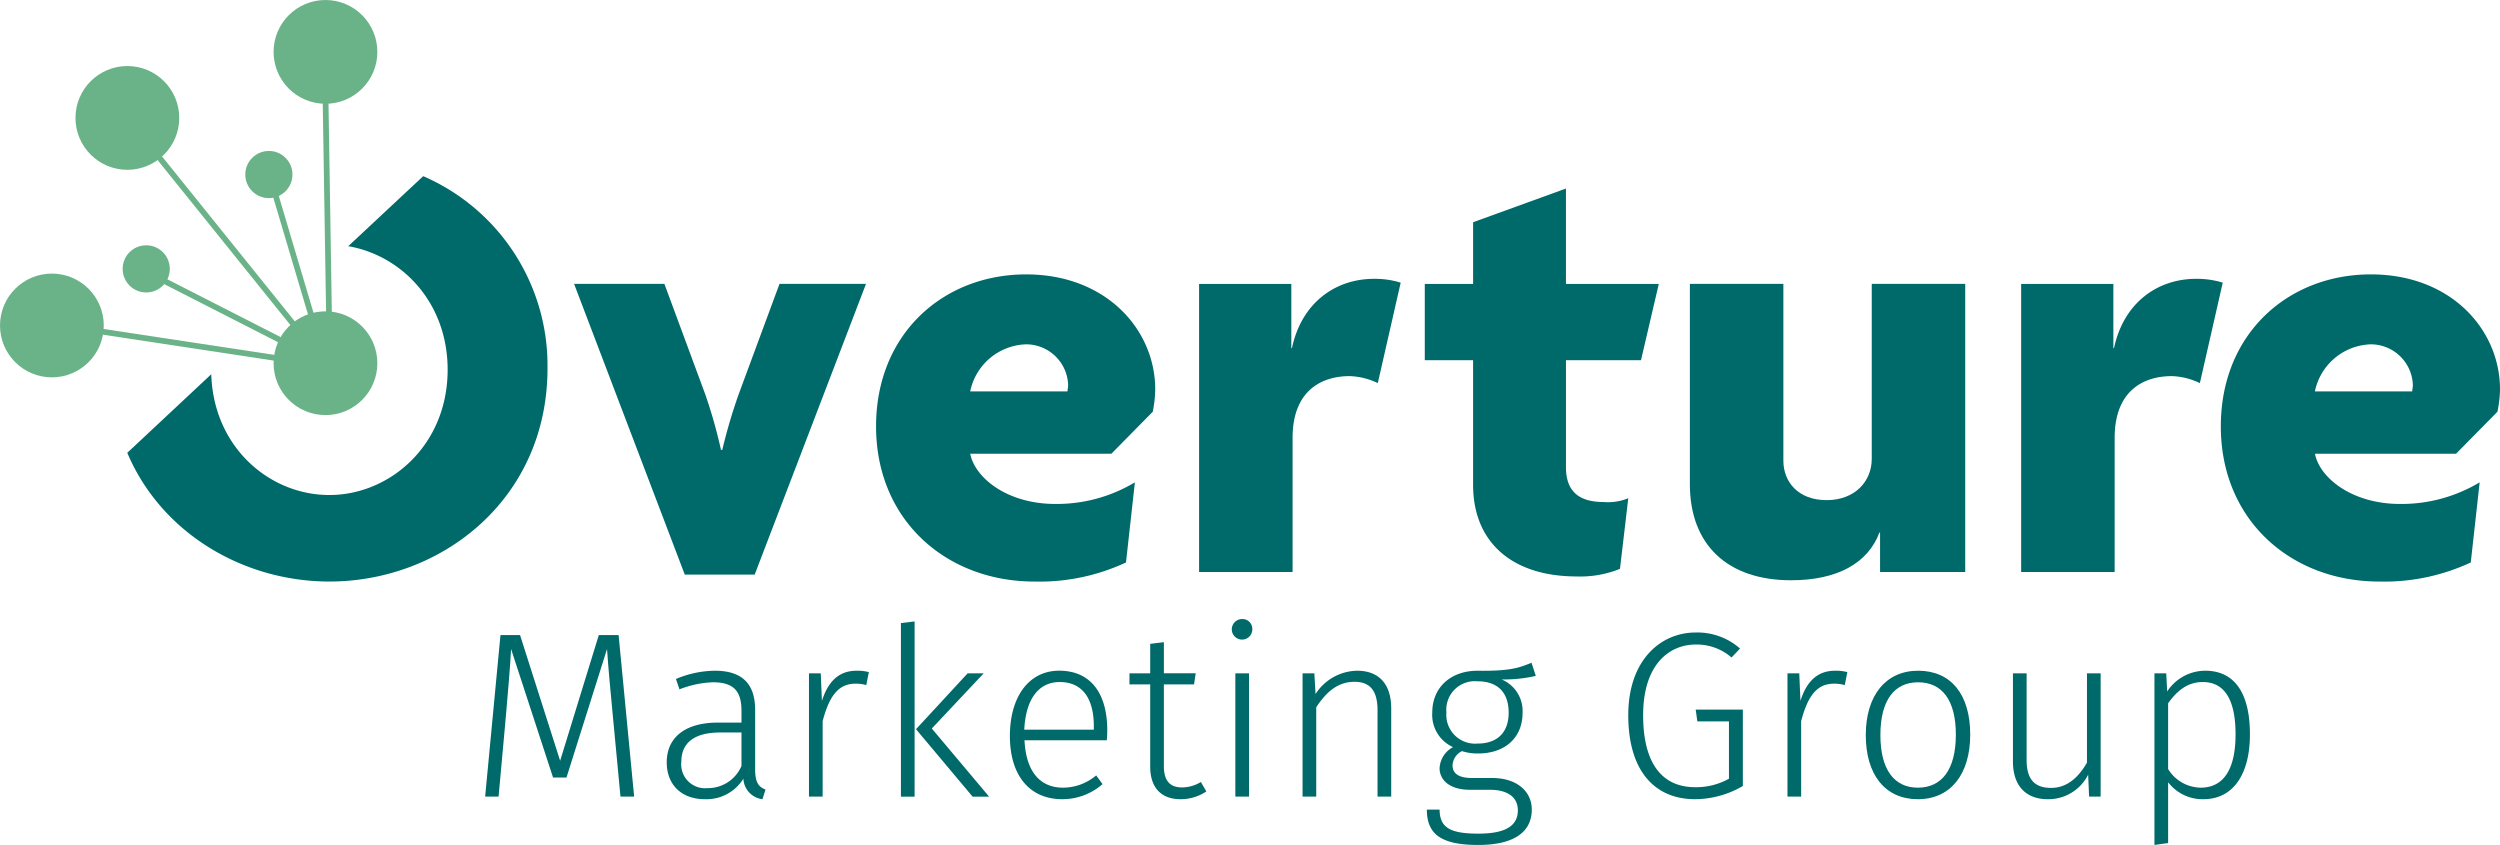
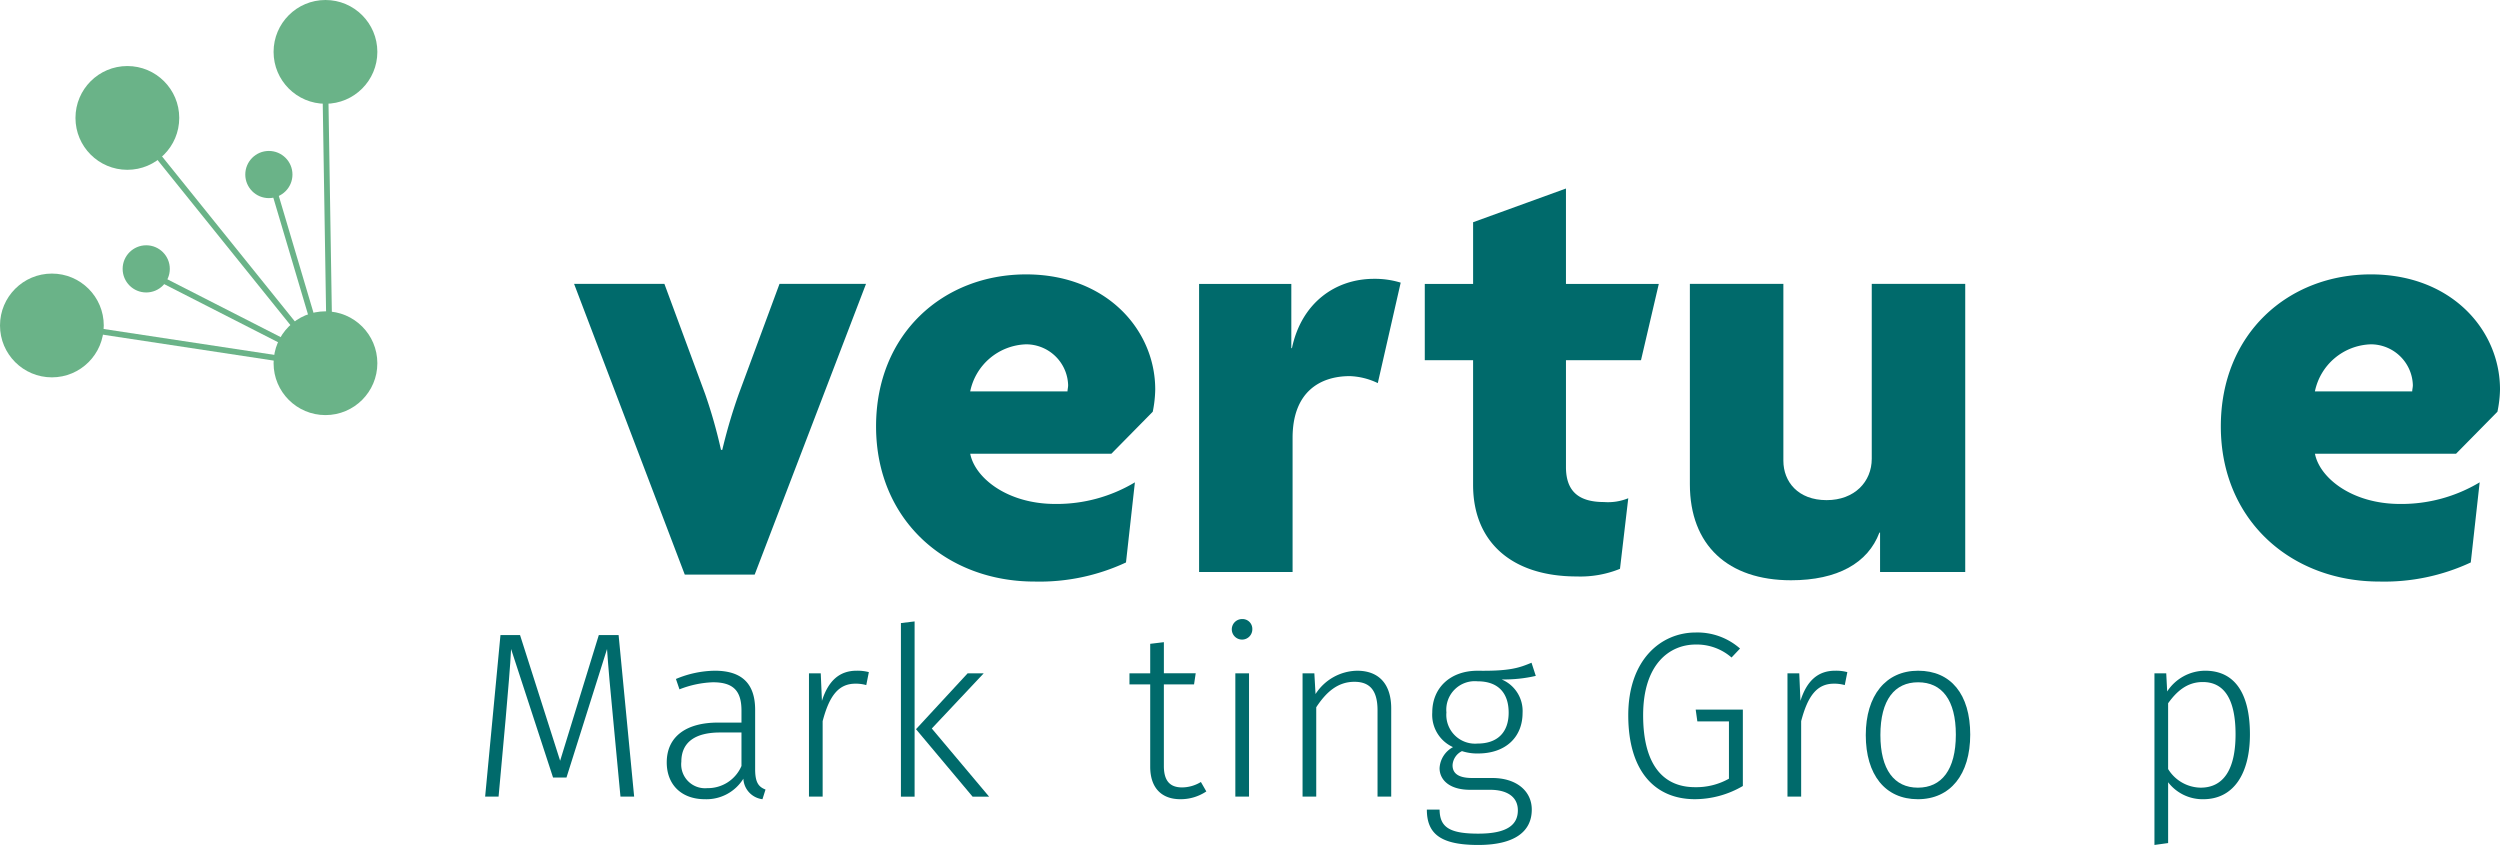
<svg xmlns="http://www.w3.org/2000/svg" width="353.475" height="119.469" viewBox="0 0 353.475 119.469">
  <g id="Primary_logo" data-name="Primary logo" transform="translate(176.737 59.735)">
    <g id="Group_93" data-name="Group 93" transform="translate(-176.737 -59.735)">
      <g id="Group_87" data-name="Group 87" transform="translate(17.994 24.909)">
        <g id="Group_85" data-name="Group 85" transform="translate(50.598 62.621)">
          <path id="Path_150" data-name="Path 150" d="M112.662,142.746h-1.934l-1.033-10.936c-.367-3.667-.733-7.867-.867-9.933l-5.733,18.169h-1.9l-5.934-18.169c-.1,2.266-.467,6.367-.767,9.867l-1,11h-1.9l2.167-22.837h2.768l5.668,17.769,5.467-17.769h2.8Z" transform="translate(-91.592 -117.641)" fill="#006a6b" />
          <path id="Path_151" data-name="Path 151" d="M139.847,143.433l-.433,1.367a3.077,3.077,0,0,1-2.7-2.9,6.139,6.139,0,0,1-5.434,2.9c-3.367,0-5.4-2.1-5.4-5.2,0-3.667,2.766-5.634,7.233-5.634h3.334v-1.7c0-2.768-1.133-4-4.034-4a14.208,14.208,0,0,0-4.733,1l-.5-1.466a14.558,14.558,0,0,1,5.5-1.168c3.967,0,5.7,1.967,5.7,5.535v8.4C138.38,142.5,138.914,143.067,139.847,143.433Zm-3.4-3.333v-4.734h-3.034c-3.5,0-5.468,1.366-5.468,4.133a3.371,3.371,0,0,0,3.668,3.735A5.163,5.163,0,0,0,136.447,140.1Z" transform="translate(-100.202 -119.329)" fill="#006a6b" />
          <path id="Path_152" data-name="Path 152" d="M161.2,126.831l-.367,1.833a5.345,5.345,0,0,0-1.533-.2c-2.4,0-3.7,1.734-4.634,5.3v10.669h-1.934V127h1.666l.167,3.9c.9-2.867,2.5-4.268,4.9-4.268A6.156,6.156,0,0,1,161.2,126.831Z" transform="translate(-106.944 -119.329)" fill="#006a6b" />
          <path id="Path_153" data-name="Path 153" d="M172.028,142.1h-1.934V117.56l1.934-.234Zm2.433-9.634,8.1,9.634h-2.334l-8-9.536,7.3-7.9H181.8Z" transform="translate(-111.305 -116.993)" fill="#006a6b" />
-           <path id="Path_154" data-name="Path 154" d="M204.368,136.465H192.733c.233,4.734,2.434,6.7,5.434,6.7a7.255,7.255,0,0,0,4.7-1.734l.9,1.233a8.6,8.6,0,0,1-5.7,2.134c-4.6,0-7.4-3.335-7.4-8.934,0-5.569,2.7-9.236,6.968-9.236,4.533,0,6.8,3.3,6.8,8.435C204.435,135.6,204.4,136.132,204.368,136.465Zm-1.834-2c0-3.8-1.533-6.234-4.834-6.234-2.7,0-4.767,2.033-5,6.735h9.835Z" transform="translate(-116.471 -119.329)" fill="#006a6b" />
          <path id="Path_155" data-name="Path 155" d="M224.11,142.347a6.511,6.511,0,0,1-3.667,1.1c-2.634,0-4.267-1.567-4.267-4.6V127.212h-2.933v-1.567h2.933v-4.168l1.933-.233v4.4h4.5l-.234,1.567h-4.268v11.535c0,2.033.8,3.034,2.568,3.034a5.15,5.15,0,0,0,2.668-.768Z" transform="translate(-122.14 -117.977)" fill="#006a6b" />
          <path id="Path_156" data-name="Path 156" d="M235.465,118.281a1.451,1.451,0,1,1-1.466-1.4A1.384,1.384,0,0,1,235.465,118.281Zm-.466,23.7h-1.934V124.55H235Z" transform="translate(-126.992 -116.881)" fill="#006a6b" />
          <path id="Path_157" data-name="Path 157" d="M258.459,131.964v12.469h-1.934v-12.2c0-2.867-1.133-4.034-3.267-4.034-2.367,0-4,1.466-5.4,3.6v12.635h-1.934V127h1.668l.166,2.933a7.129,7.129,0,0,1,5.868-3.3C256.792,126.63,258.459,128.6,258.459,131.964Z" transform="translate(-130.347 -119.329)" fill="#006a6b" />
          <path id="Path_158" data-name="Path 158" d="M284.791,126.984a19.834,19.834,0,0,1-4.834.5,4.833,4.833,0,0,1,2.967,4.734c0,3.4-2.366,5.735-6.3,5.735a6.907,6.907,0,0,1-2.266-.333,2.351,2.351,0,0,0-1.334,2c0,1.034.667,1.8,2.768,1.8h2.833c3.467,0,5.6,1.868,5.6,4.468,0,3.134-2.467,5-7.568,5-5.268,0-7.267-1.533-7.267-5h1.8c.033,2.433,1.3,3.4,5.467,3.4,4.067,0,5.6-1.234,5.6-3.3,0-1.868-1.467-2.9-3.934-2.9h-2.835c-2.9,0-4.3-1.4-4.3-3.067a3.59,3.59,0,0,1,1.9-2.966,5.01,5.01,0,0,1-2.933-4.9c0-3.5,2.568-5.9,6.4-5.9,4.667.067,5.934-.434,7.634-1.133Zm-12.635,5.167a4.064,4.064,0,0,0,4.4,4.4c2.834,0,4.4-1.6,4.4-4.368,0-2.734-1.434-4.434-4.4-4.434A4.03,4.03,0,0,0,272.156,132.151Z" transform="translate(-136.239 -118.949)" fill="#006a6b" />
          <path id="Path_159" data-name="Path 159" d="M323.219,121.685l-1.2,1.268a7.476,7.476,0,0,0-5.067-1.834c-3.667,0-7.433,2.734-7.433,10,0,7,2.833,10.168,7.333,10.168a9.425,9.425,0,0,0,4.8-1.2v-8.1h-4.468l-.234-1.667h6.668v10.8a13.5,13.5,0,0,1-6.768,1.866c-5.668,0-9.434-3.968-9.434-11.869,0-7.868,4.635-11.7,9.535-11.7A9.114,9.114,0,0,1,323.219,121.685Z" transform="translate(-145.788 -117.518)" fill="#006a6b" />
          <path id="Path_160" data-name="Path 160" d="M345.941,126.831l-.365,1.833a5.363,5.363,0,0,0-1.534-.2c-2.4,0-3.7,1.734-4.633,5.3v10.669h-1.934V127h1.667l.167,3.9c.9-2.867,2.5-4.268,4.9-4.268A6.154,6.154,0,0,1,345.941,126.831Z" transform="translate(-153.336 -119.329)" fill="#006a6b" />
          <path id="Path_161" data-name="Path 161" d="M367.026,135.665c0,5.634-2.8,9.135-7.4,9.135-4.633,0-7.368-3.467-7.368-9.068s2.833-9.1,7.4-9.1C364.292,126.63,367.026,129.965,367.026,135.665Zm-12.7.067c0,4.9,1.967,7.435,5.3,7.435s5.368-2.5,5.368-7.5c0-4.9-1.967-7.4-5.334-7.4C356.358,128.264,354.325,130.731,354.325,135.732Z" transform="translate(-157.048 -119.329)" fill="#006a6b" />
-           <path id="Path_162" data-name="Path 162" d="M392.444,144.557h-1.633l-.134-3.1a6.3,6.3,0,0,1-5.7,3.467c-3.1,0-4.934-1.9-4.934-5.334V127.121h1.934v12.268c0,2.767,1.167,3.934,3.467,3.934,2.266,0,3.867-1.5,5.067-3.566V127.121h1.934Z" transform="translate(-164.026 -119.452)" fill="#006a6b" />
          <path id="Path_163" data-name="Path 163" d="M420.26,135.632c0,5.5-2.268,9.169-6.6,9.169a6.142,6.142,0,0,1-4.967-2.4V151l-1.934.267V127h1.667l.133,2.566a6.446,6.446,0,0,1,5.368-2.934C418.227,126.63,420.26,130,420.26,135.632Zm-2.033,0c0-4.967-1.6-7.4-4.635-7.4-2.234,0-3.7,1.333-4.9,3v9.3a5.49,5.49,0,0,0,4.6,2.634C416.494,143.167,418.227,140.633,418.227,135.632Z" transform="translate(-170.734 -119.329)" fill="#006a6b" />
        </g>
        <path id="Path_164" data-name="Path 164" d="M133.923,94.7h-9.887L108.389,53.6h12.769l5.754,15.555a70.59,70.59,0,0,1,2.247,7.913h.181a76.069,76.069,0,0,1,2.337-7.913L137.432,53.6h12.23Z" transform="translate(-45.212 -38.37)" fill="#006a6b" />
        <path id="Path_165" data-name="Path 165" d="M204.523,71.225l-5.845,5.933H178.717c.63,3.327,5.125,7.105,12.048,7.105A21.486,21.486,0,0,0,202,81.206l-1.259,11.329a28.892,28.892,0,0,1-12.948,2.7c-12.409,0-22.389-8.632-22.389-21.94,0-13.127,9.533-21.49,21.217-21.49,11.334,0,18.254,7.823,18.254,16.275A16.913,16.913,0,0,1,204.523,71.225Zm-17.9-9.532a8.336,8.336,0,0,0-7.91,6.654h13.759c0-.27.088-.54.088-.9A5.951,5.951,0,0,0,186.626,61.693Z" transform="translate(-59.531 -37.918)" fill="#006a6b" />
        <path id="Path_166" data-name="Path 166" d="M251.655,67.389A9.824,9.824,0,0,0,247.7,66.4c-4.226,0-8.092,2.248-8.092,8.722V94.095h-13.22V53.362h13.041v9.082h.088c1.347-6.384,6.115-9.8,11.6-9.8a12.379,12.379,0,0,1,3.775.539Z" transform="translate(-74.843 -38.129)" fill="#006a6b" />
        <path id="Path_167" data-name="Path 167" d="M299.57,59.871H288.962V74.977c0,3.507,1.889,4.945,5.395,4.945a7.551,7.551,0,0,0,3.414-.539L296.6,89.364a14.873,14.873,0,0,1-6.115,1.079c-9.169,0-14.655-4.856-14.655-12.949V59.871H269V49.08h6.832V40.359l13.129-4.766V49.08h13.126Z" transform="translate(-85.544 -33.847)" fill="#006a6b" />
        <path id="Path_168" data-name="Path 168" d="M345.941,94.336V88.761h-.091c-1.616,4.315-5.933,6.743-12.5,6.743-8.9,0-14.3-4.945-14.3-13.577V53.6h13.22v25c0,2.967,2.065,5.575,6.112,5.575,3.956,0,6.384-2.608,6.384-5.844V53.6h13.217V94.336Z" transform="translate(-98.113 -38.37)" fill="#006a6b" />
-         <path id="Path_169" data-name="Path 169" d="M406.862,67.389a9.82,9.82,0,0,0-3.956-.989c-4.226,0-8.092,2.248-8.092,8.722V94.095h-13.22V53.362h13.038v9.082h.091c1.35-6.384,6.115-9.8,11.6-9.8a12.36,12.36,0,0,1,3.774.539Z" transform="translate(-113.817 -38.129)" fill="#006a6b" />
        <path id="Path_170" data-name="Path 170" d="M458.4,71.225l-5.846,5.933H432.6c.629,3.327,5.125,7.105,12.051,7.105a21.477,21.477,0,0,0,11.237-3.058l-1.257,11.329a28.9,28.9,0,0,1-12.951,2.7c-12.408,0-22.389-8.632-22.389-21.94,0-13.127,9.533-21.49,21.22-21.49,11.331,0,18.254,7.823,18.254,16.275A16.656,16.656,0,0,1,458.4,71.225Zm-17.894-9.532a8.339,8.339,0,0,0-7.913,6.654h13.759c0-.27.091-.54.091-.9A5.951,5.951,0,0,0,440.509,61.693Z" transform="translate(-123.283 -37.918)" fill="#006a6b" />
        <g id="Group_86" data-name="Group 86" transform="translate(0)">
-           <path id="Path_171" data-name="Path 171" d="M65.871,33.262l-10.6,9.9c7.5,1.287,14.054,7.892,14.054,17.468,0,10.7-8.185,17.713-16.726,17.713-8.456,0-16.377-6.742-16.695-17.078L24.028,72.376c4.843,11.437,16.495,18.2,28.575,18.2,15.915,0,30.841-11.689,30.841-30.122A29.152,29.152,0,0,0,65.871,33.262Z" transform="translate(-24.028 -33.262)" fill="#006a6b" />
-         </g>
+           </g>
      </g>
      <g id="Group_92" data-name="Group 92">
        <circle id="Ellipse_28" data-name="Ellipse 28" cx="7.336" cy="7.336" r="7.336" transform="translate(38.682 44.018)" fill="#6ab388" />
        <circle id="Ellipse_29" data-name="Ellipse 29" cx="7.336" cy="7.336" r="7.336" transform="translate(38.682)" fill="#6ab388" />
        <circle id="Ellipse_30" data-name="Ellipse 30" cx="3.335" cy="3.335" r="3.335" transform="translate(34.681 21.342)" fill="#6ab388" />
        <circle id="Ellipse_31" data-name="Ellipse 31" cx="3.335" cy="3.335" r="3.335" transform="translate(17.34 34.681)" fill="#6ab388" />
        <circle id="Ellipse_32" data-name="Ellipse 32" cx="7.336" cy="7.336" r="7.336" transform="translate(10.671 9.337)" fill="#6ab388" />
        <circle id="Ellipse_33" data-name="Ellipse 33" cx="7.336" cy="7.336" r="7.336" transform="translate(0 38.682)" fill="#6ab388" />
        <g id="Group_88" data-name="Group 88" transform="translate(45.612 13.332)">
          <line id="Line_24" data-name="Line 24" x2="0.566" y2="35.347" transform="translate(0.407 0.006)" fill="#6ab388" />
          <rect id="Rectangle_125" data-name="Rectangle 125" width="0.814" height="35.351" transform="matrix(1, -0.016, 0.016, 1, 0, 0.013)" fill="#6ab388" />
        </g>
        <g id="Group_89" data-name="Group 89" transform="translate(17.69 16.418)">
          <line id="Line_25" data-name="Line 25" x2="26.151" y2="32.502" transform="translate(0.317 0.255)" fill="#6ab388" />
          <rect id="Rectangle_126" data-name="Rectangle 126" width="0.814" height="41.716" transform="matrix(0.779, -0.627, 0.627, 0.779, 0, 0.51)" fill="#6ab388" />
        </g>
        <g id="Group_90" data-name="Group 90" transform="translate(8.609 45.617)">
          <line id="Line_26" data-name="Line 26" x2="35.247" y2="5.335" transform="translate(0.061 0.402)" fill="#6ab388" />
          <rect id="Rectangle_127" data-name="Rectangle 127" width="0.813" height="35.648" transform="matrix(0.15, -0.989, 0.989, 0.15, 0, 0.804)" fill="#6ab388" />
        </g>
        <g id="Group_91" data-name="Group 91" transform="translate(21.631 26.539)">
          <path id="Path_172" data-name="Path 172" d="M53.932,61.046,28.884,48.265l.37-.725L52.612,59.459,45.546,35.67l.78-.232Z" transform="translate(-28.884 -35.438)" fill="#6ab388" />
        </g>
      </g>
    </g>
  </g>
</svg>